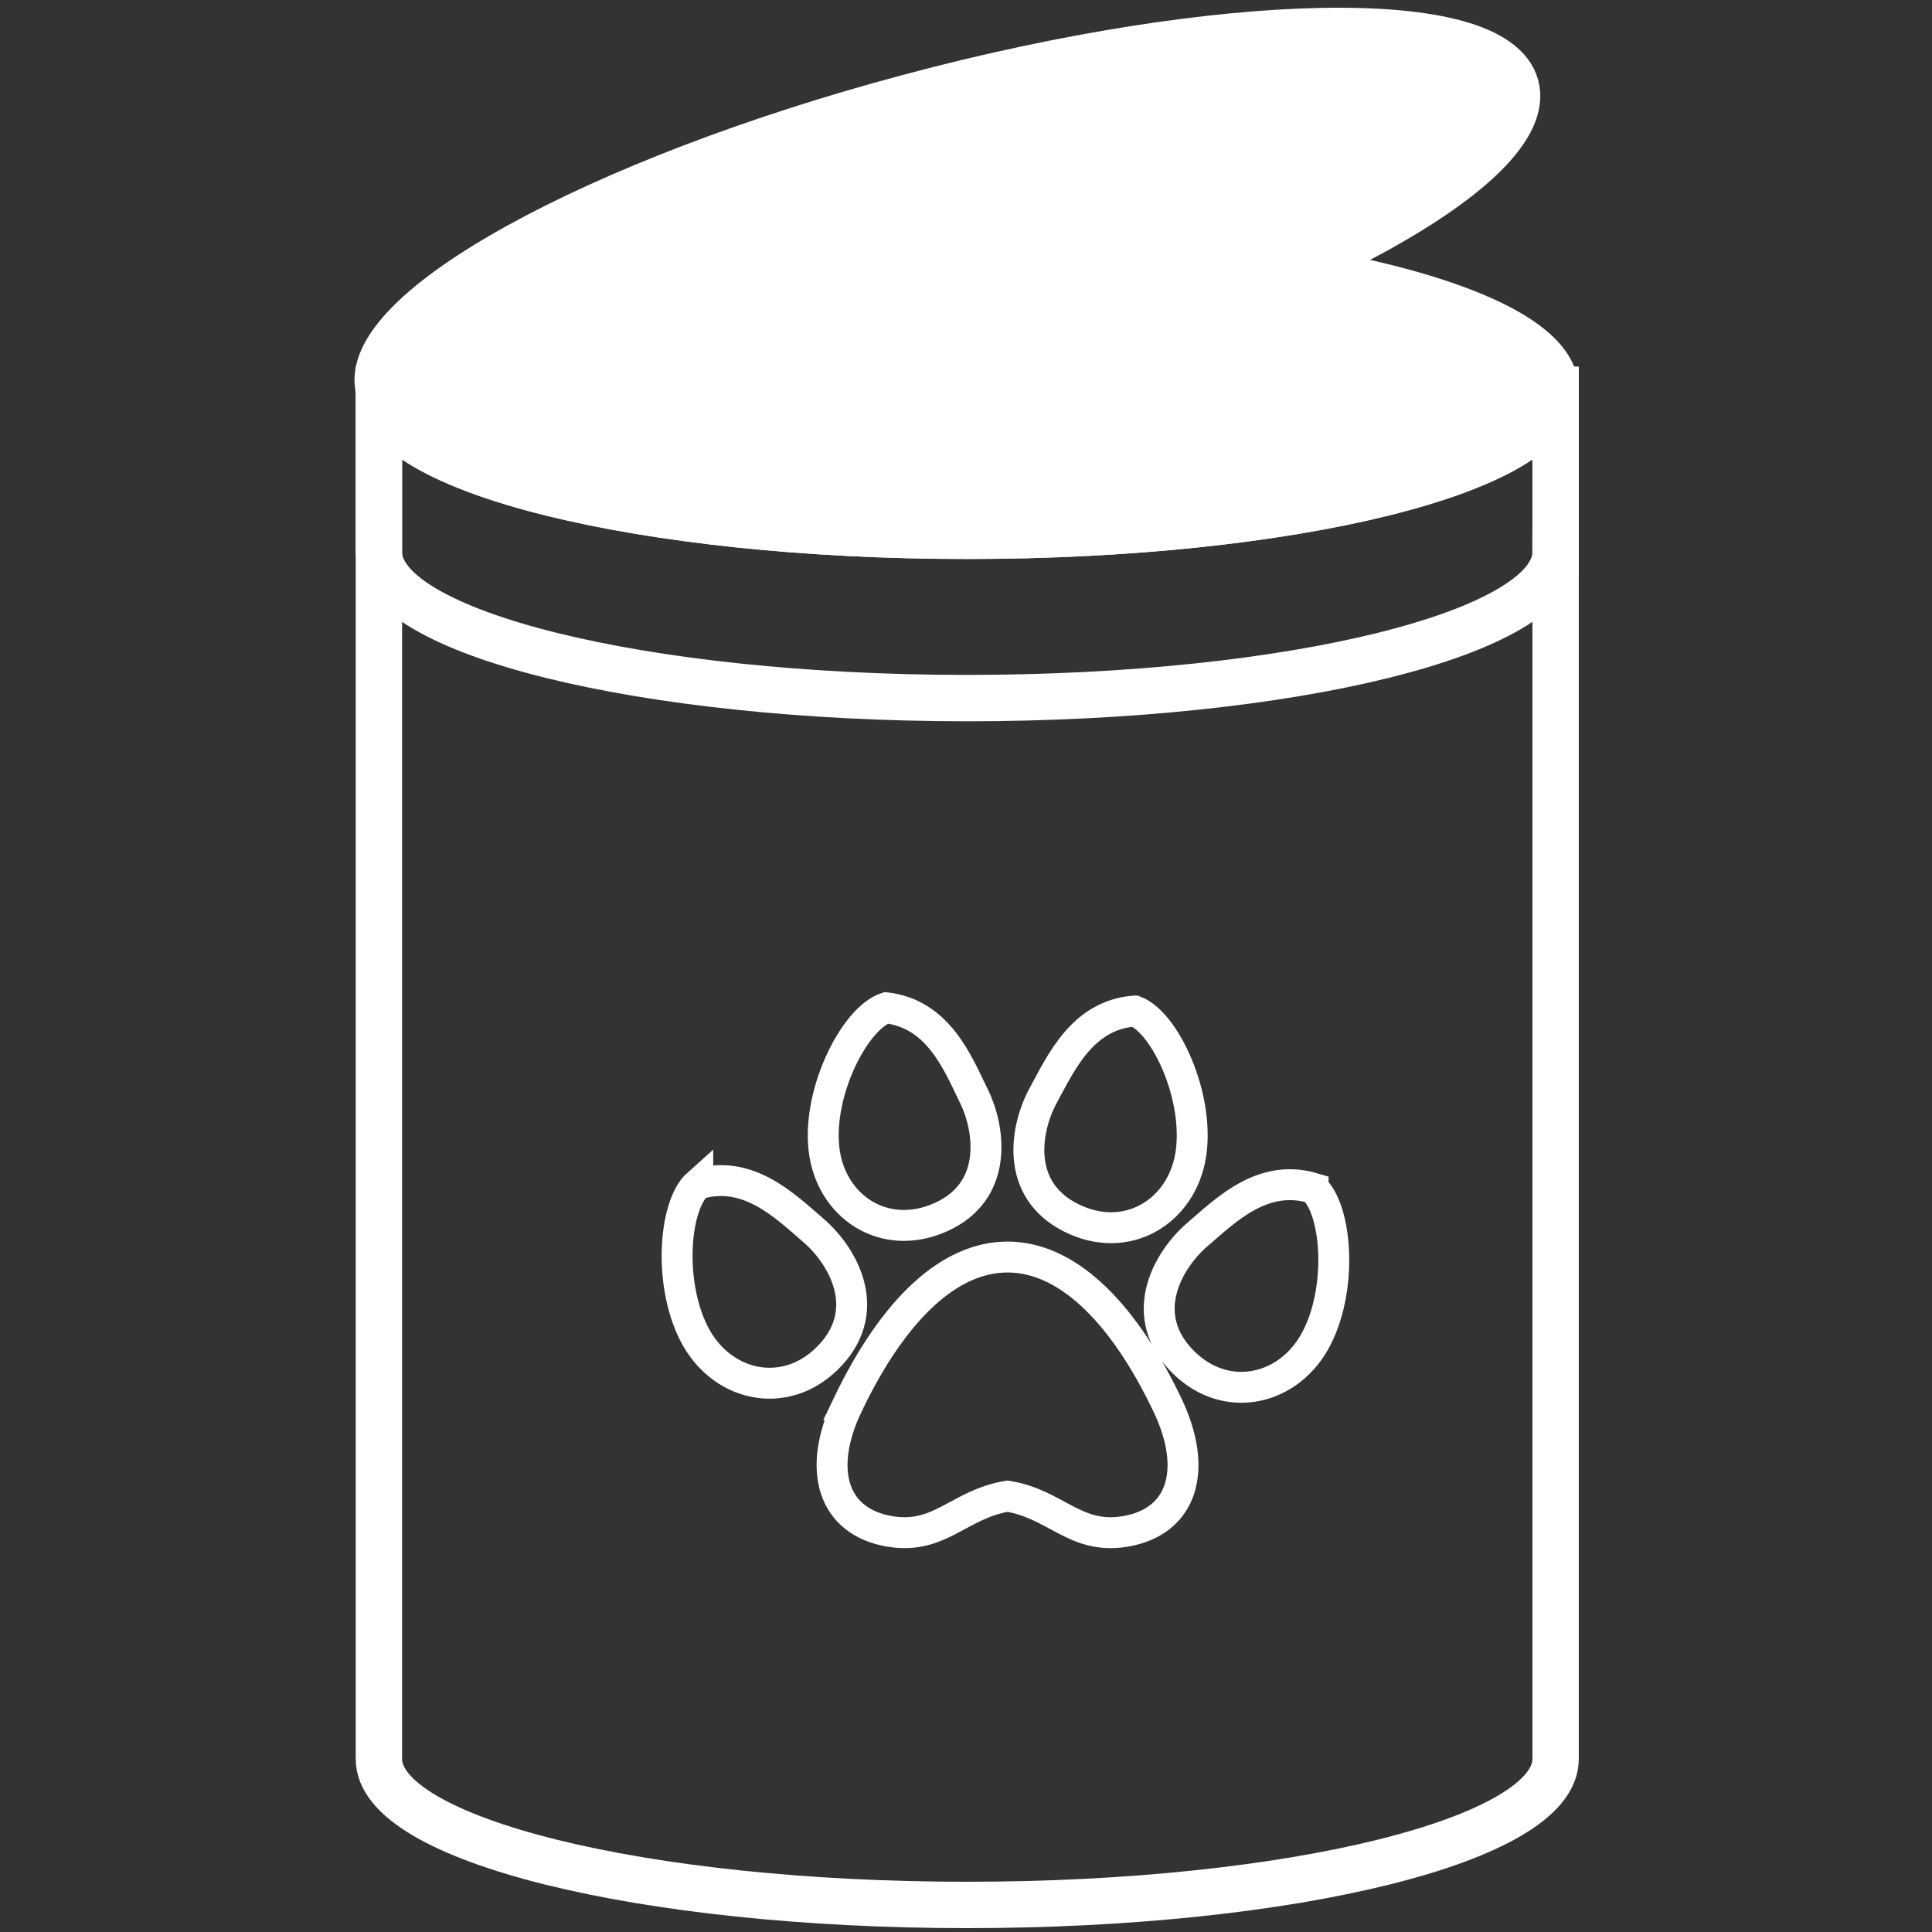
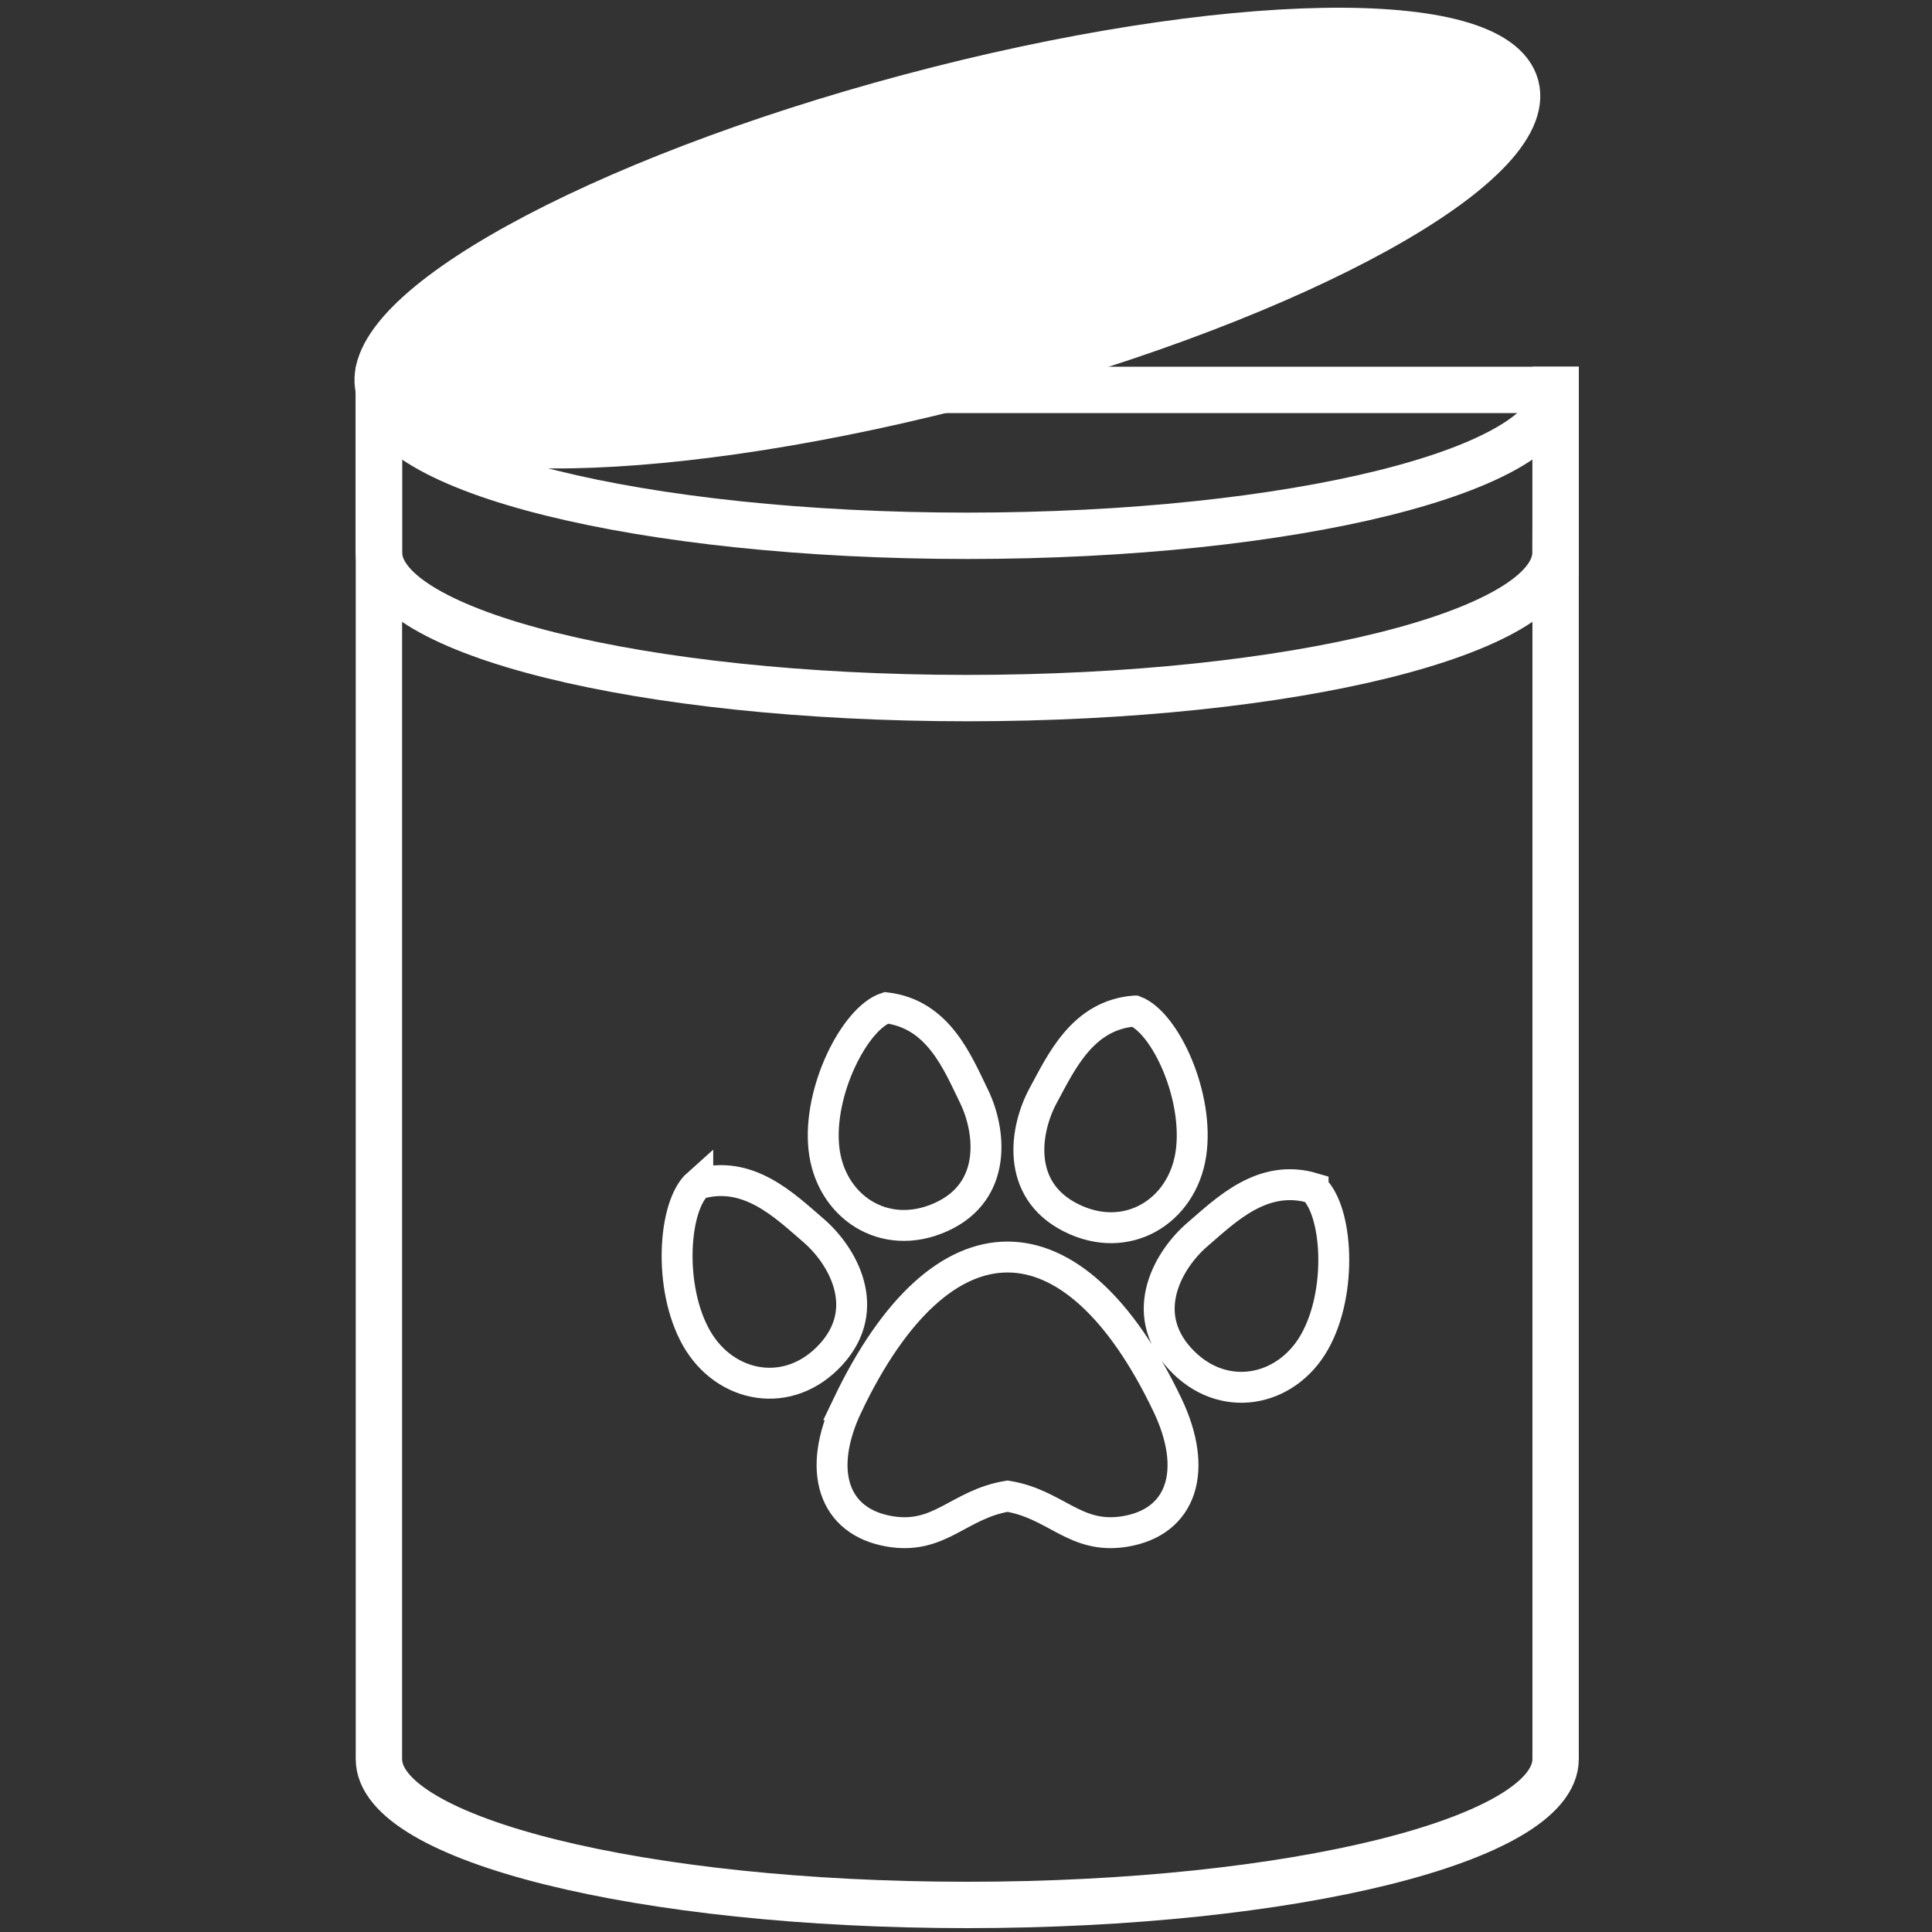
<svg xmlns="http://www.w3.org/2000/svg" width="500" height="500">
  <rect width="100%" height="100%" fill="#333333" stroke="none" />
  <g clip-rule="evenodd" stroke="#FFF" stroke-miterlimit="10">
    <path fill="none" stroke-width="12" d="M98.062 100.9H402.59v354.335h0c0 20.846-68.172 37.764-152.264 37.764-84.098 0-152.264-16.918-152.264-37.764V100.9z" />
-     <path fill-rule="evenodd" fill="#FFF" stroke-width="12" d="M250.326 138.665c83.865 0 152.264-16.964 152.264-37.764 0-20.81-68.399-37.774-152.264-37.774-83.861 0-152.264 16.964-152.264 37.774 0 20.8 68.403 37.764 152.264 37.764z" />
    <path fill="none" stroke-width="12" d="M402.585 100.9h.005v42.003h-.005c0 20.856-68.167 37.764-152.264 37.764-84.093 0-152.264-16.908-152.264-37.764V100.9c0 20.856 68.171 37.764 152.264 37.764 84.097.001 152.264-16.908 152.264-37.764z" />
    <path fill-rule="evenodd" fill="#FFF" stroke-width="12" d="M235.456 25.125C316.708 3.431 386.928 2.182 392.3 22.327c5.368 20.154-56.142 54.081-137.393 75.775-81.252 21.703-151.476 22.952-156.844 2.798-5.369-20.154 56.142-54.081 137.393-75.775z" />
    <path fill="none" stroke-width="8" d="M219.393 363.546c-8.1 16.918-3.874 30.317 10.918 32.786 12.967 2.161 17.815-7.055 30.44-9.124 12.625 2.069 17.475 11.285 30.441 9.124 14.792-2.47 19.012-15.869 10.918-32.786-24.398-50.973-58.317-50.973-82.717 0h0zm74.304-101.899c7.931 3.017 16.76 22.277 14.487 37.099-2.281 14.83-16.623 23.691-31.082 16.371-14.465-7.31-11.779-23.044-7.121-31.611 4.658-8.56 10.162-20.847 23.716-21.859h0zm-64.355-.83c13.499 1.613 18.453 14.129 22.724 22.888 4.275 8.769 6.256 24.602-8.514 31.265-14.77 6.673-28.706-2.816-30.322-17.729-1.618-14.912 8.057-33.762 16.112-36.424h0zm-48.762 45.622c13.03-3.883 22.537 5.633 29.935 11.987 7.394 6.344 15.494 20.09 4.576 32.076-10.913 11.987-27.468 8.814-34.862-4.229-7.394-13.044-5.987-34.201.351-39.834h0zm159.252 1.058c6.338 5.633 7.745 26.789.351 39.833-7.394 13.044-23.944 16.217-34.862 4.23-10.918-11.987-2.818-25.733 4.58-32.077 7.394-6.353 16.9-15.869 29.931-11.986z" />
  </g>
</svg>